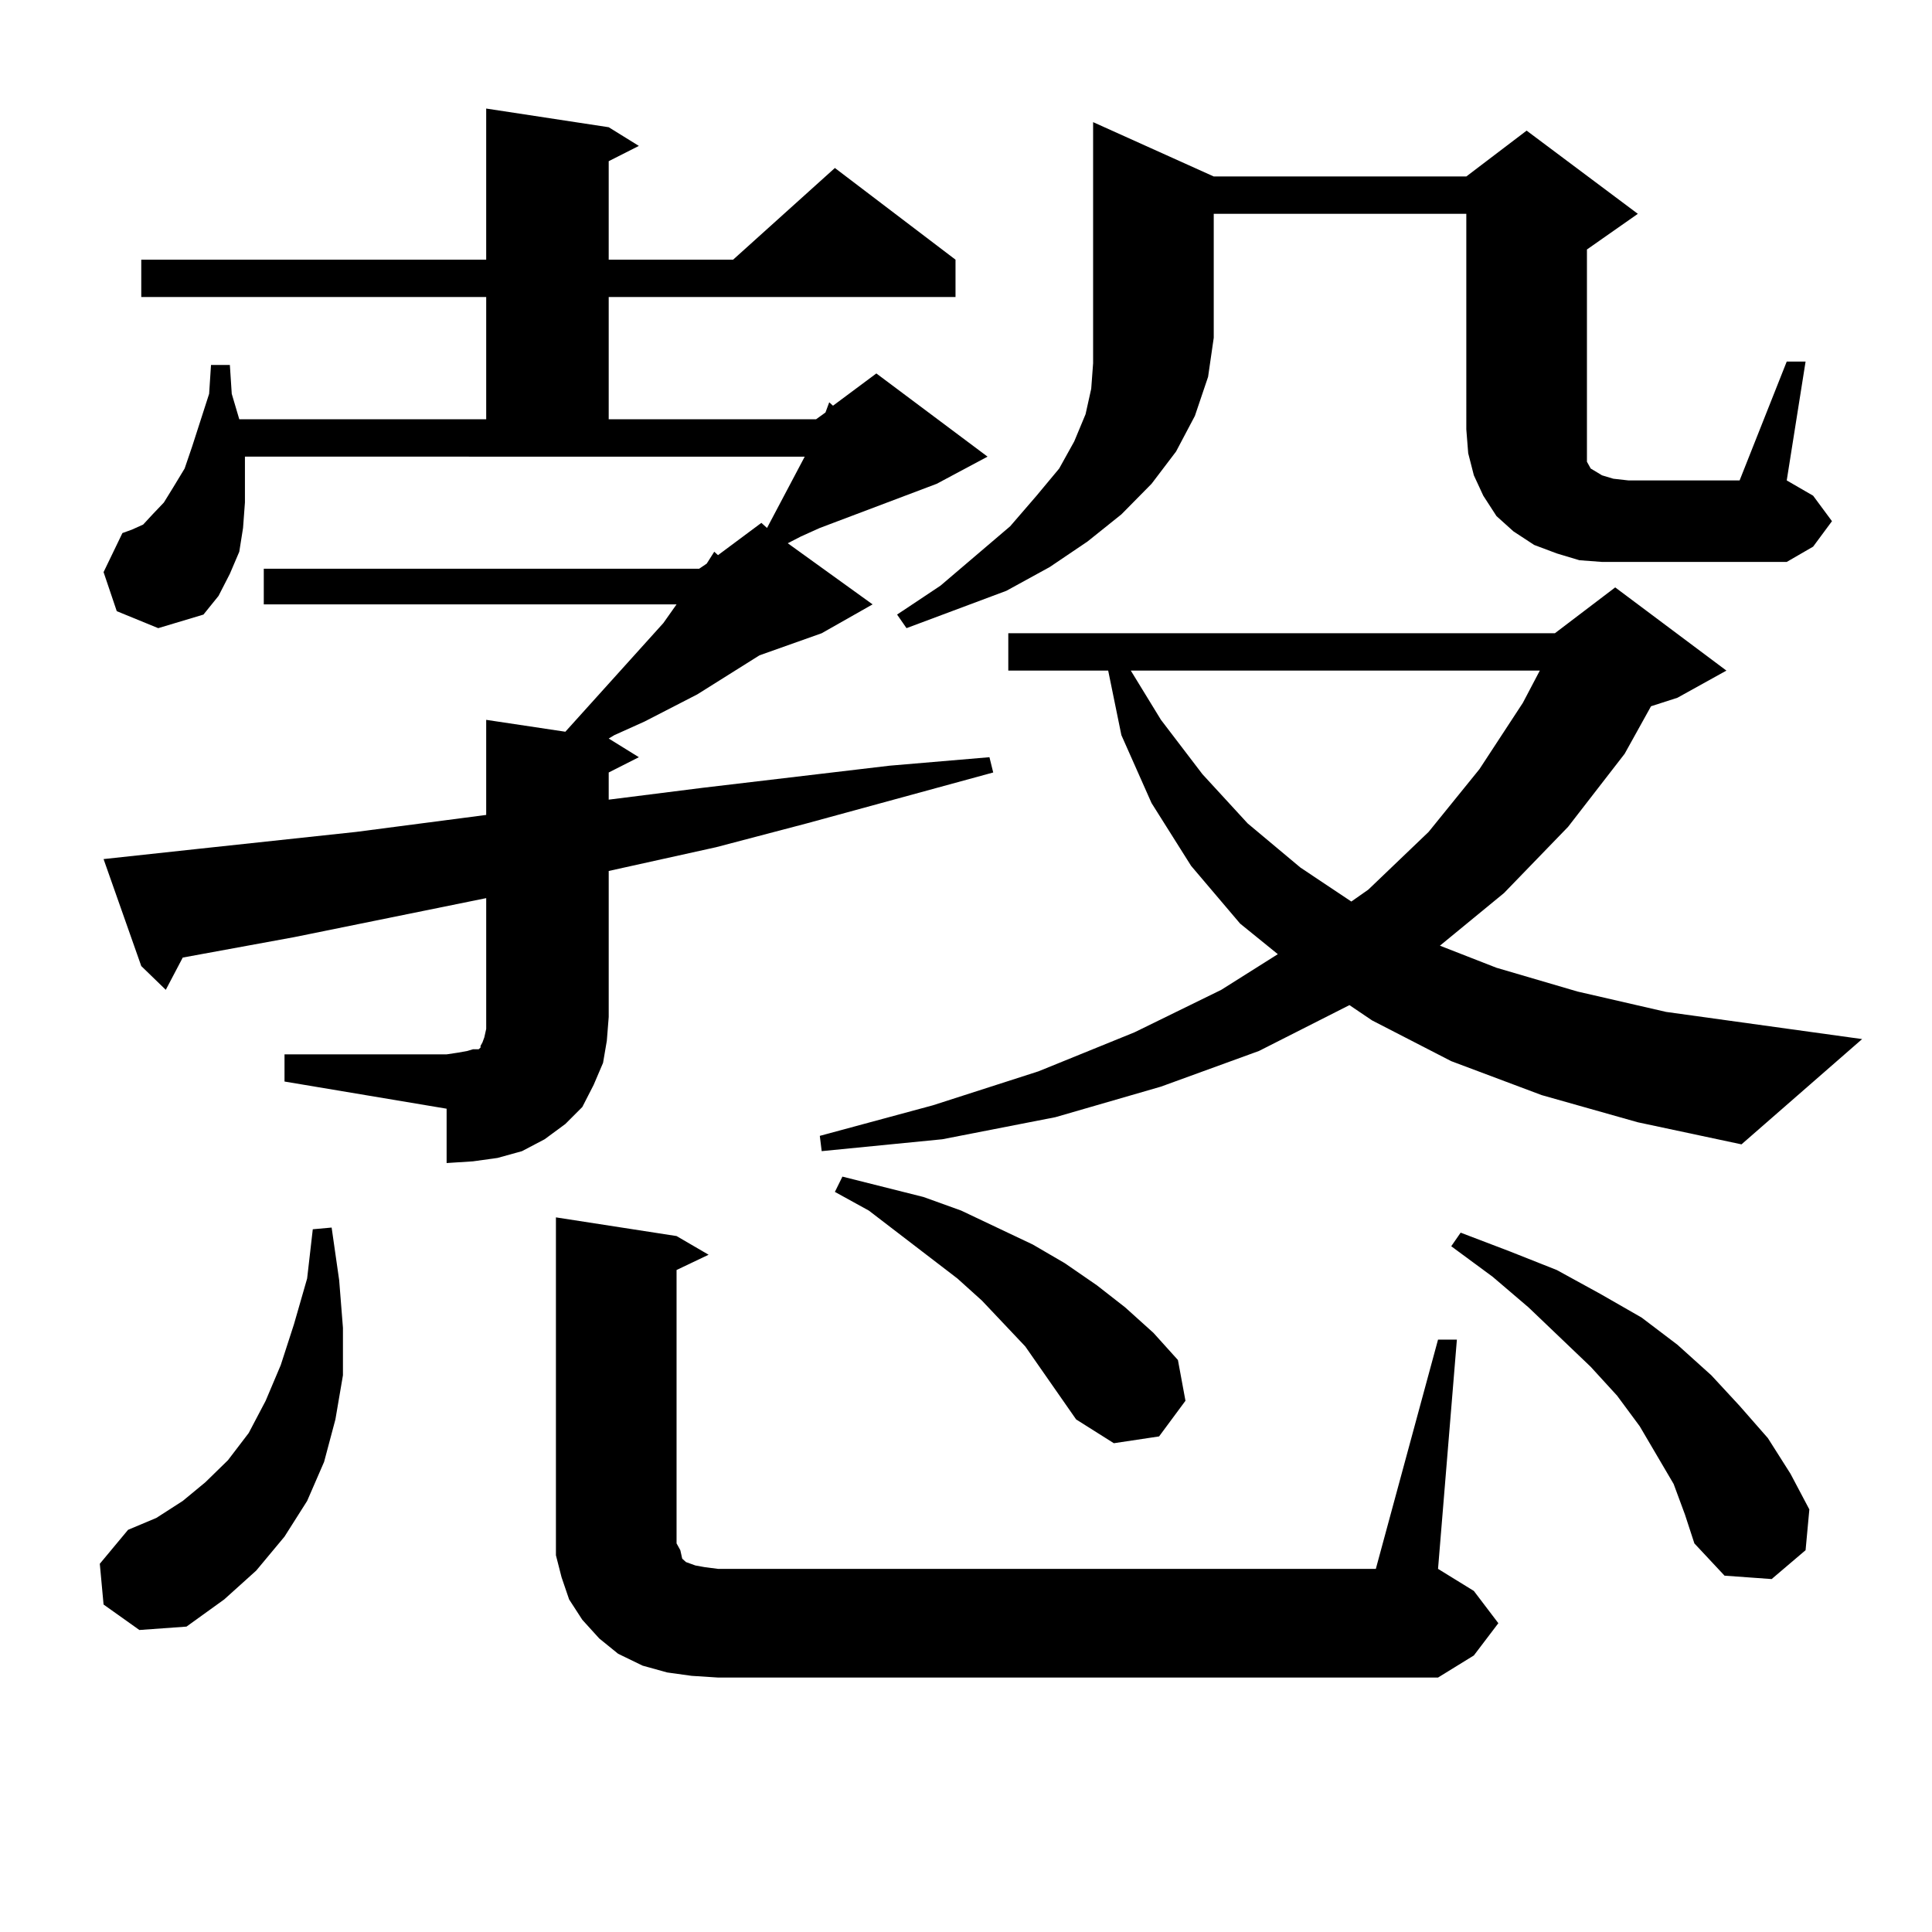
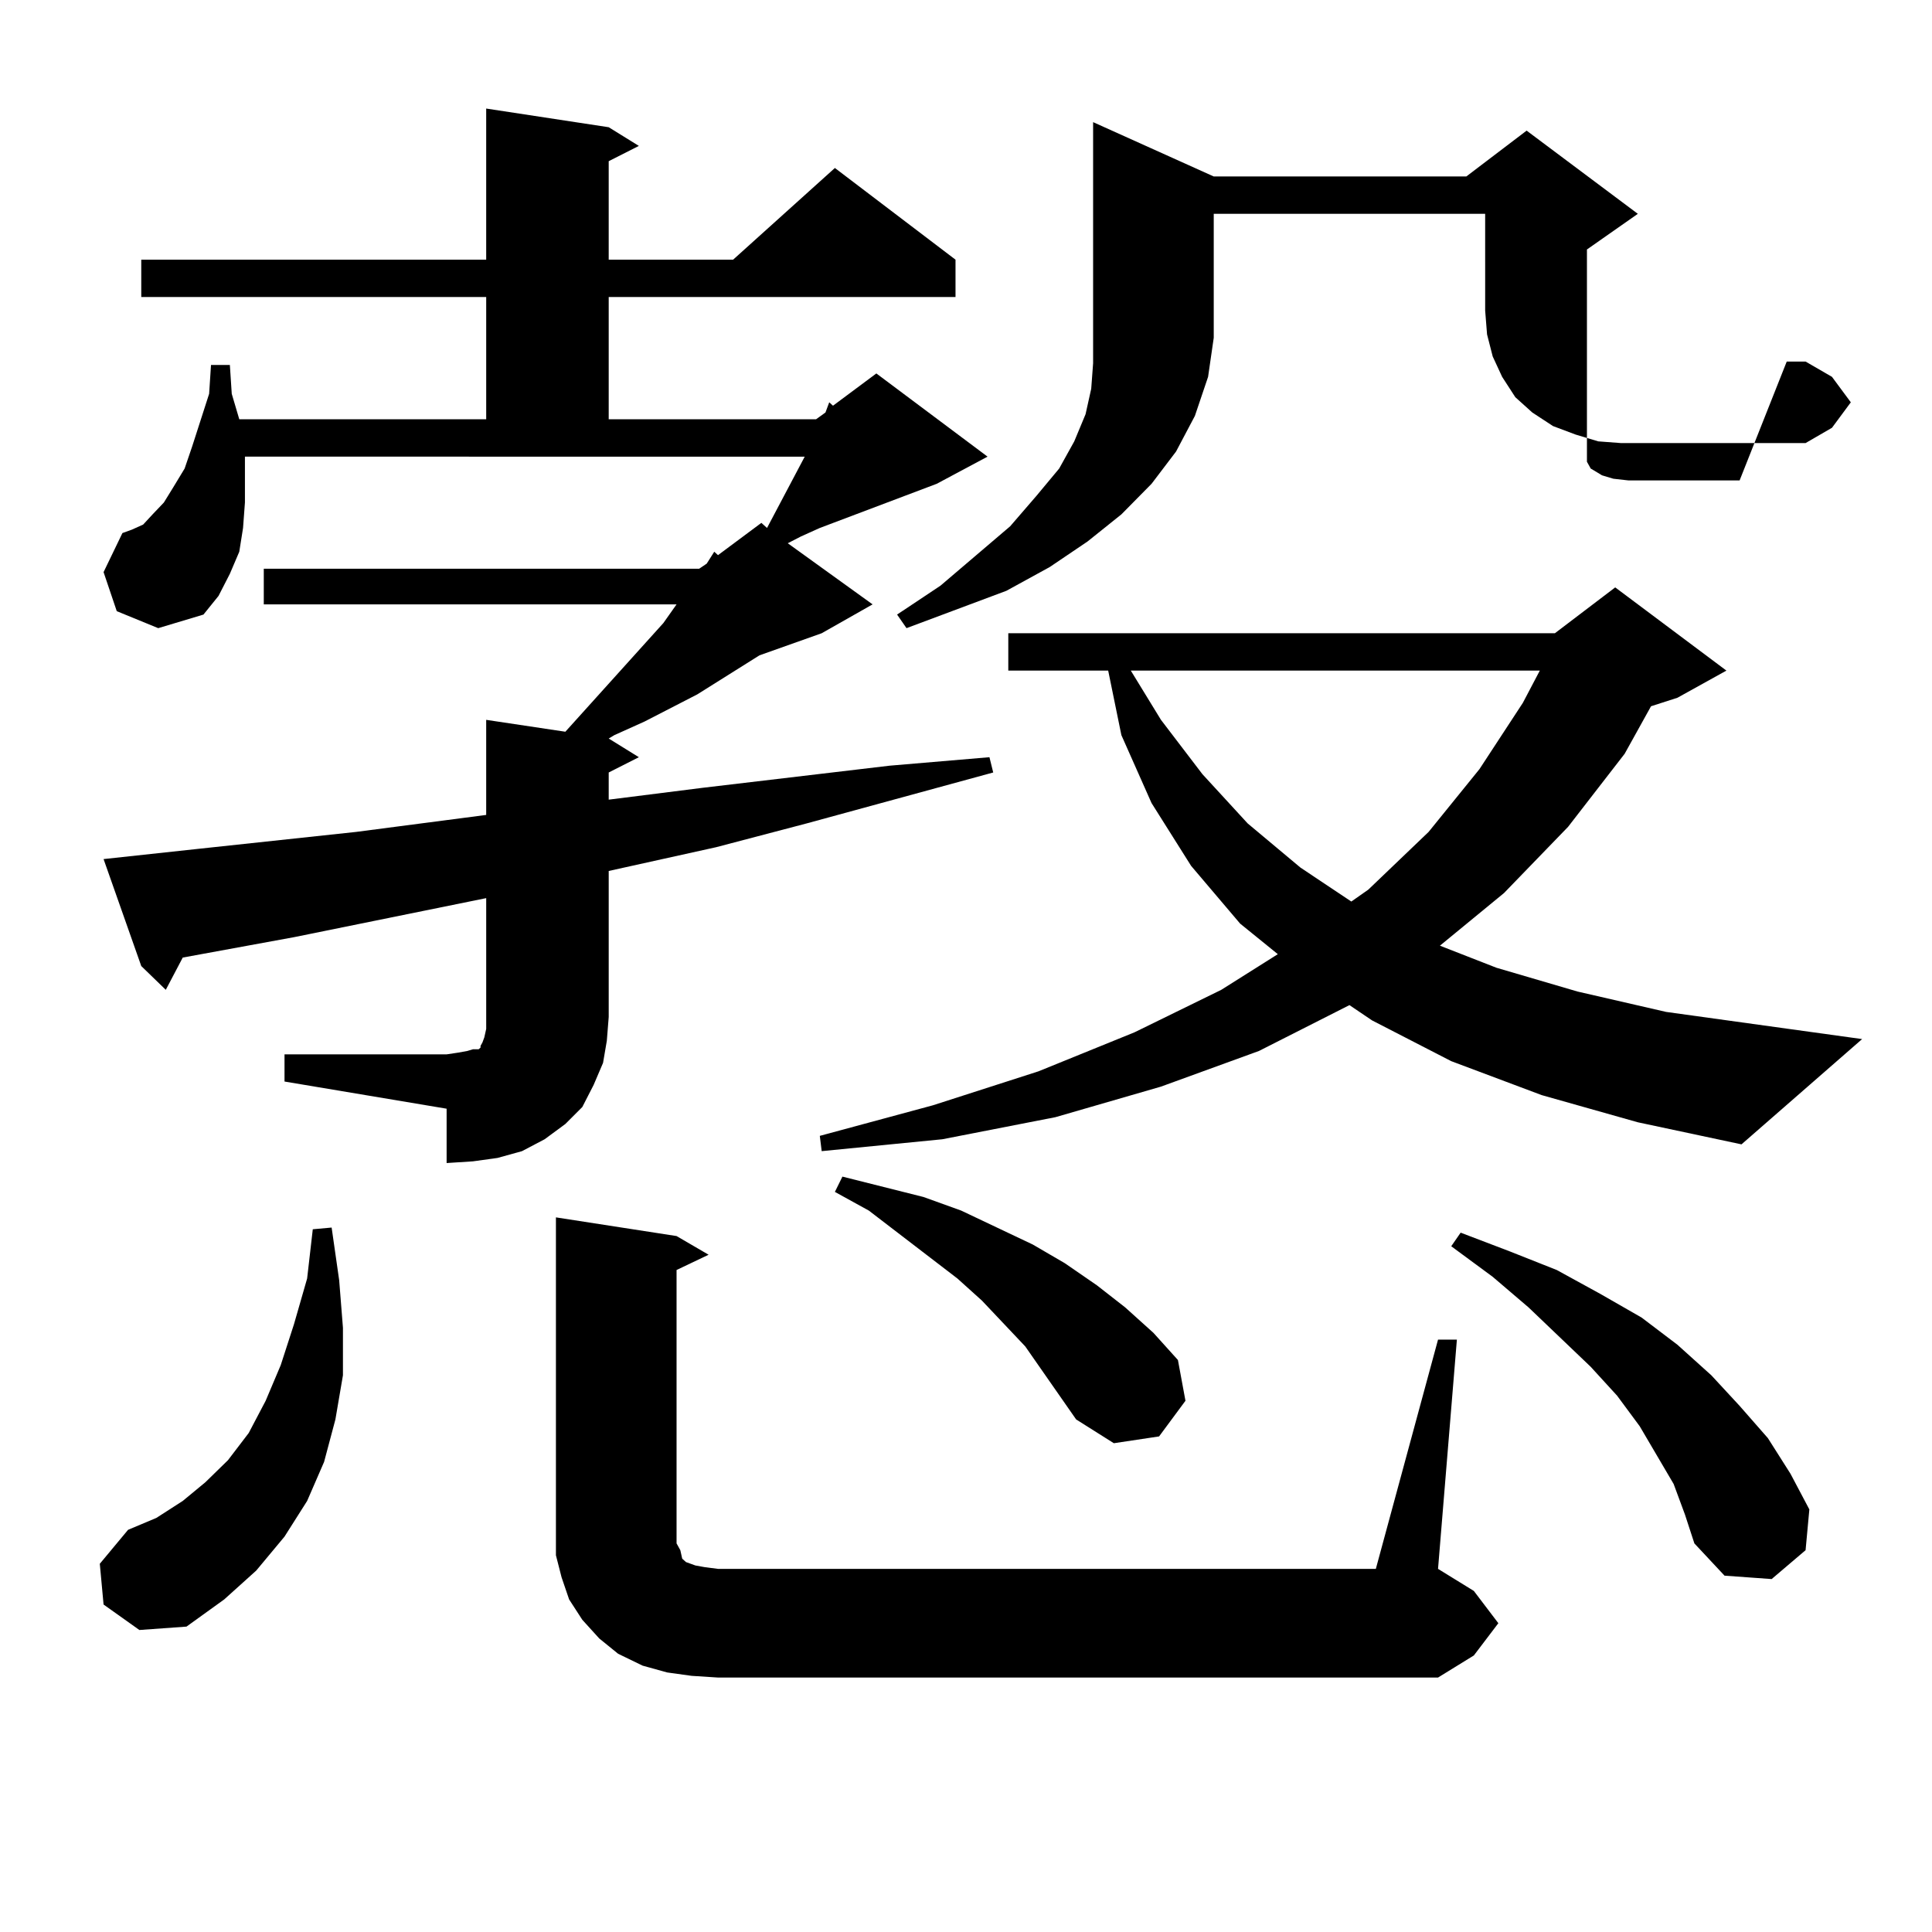
<svg xmlns="http://www.w3.org/2000/svg" version="1.1" id="图层_1" x="0px" y="0px" width="1000px" height="1000px" viewBox="0 0 1000 1000" enable-background="new 0 0 1000 1000" xml:space="preserve">
-   <path d="M53.608,830.5l-1.951-21.094l14.634-17.578l14.634-6.152l13.658-8.789l11.707-9.668l11.707-11.426l10.731-14.063  l8.78-16.699l7.805-18.457l6.829-21.094l6.829-23.73l2.927-25.488l9.756-0.879l3.902,27.246l1.951,24.609v24.609l-3.902,22.852  l-5.854,21.973l-8.78,20.215l-11.707,18.457l-14.634,17.578l-16.585,14.941l-19.512,14.063l-24.39,1.758L53.608,830.5z   M147.265,545.734h83.9l5.854-0.879l4.878-0.879l2.927-0.879h2.927l0.976-0.879v-0.879l0.976-1.758l0.976-2.637l0.976-4.395v-6.152  v-61.523l-99.51,20.215l-57.56,10.547l-8.78,16.699L73.12,500.031L53.608,444.66l48.779-5.273l81.949-8.789l67.315-8.789V372.59  l40.975,6.152l50.73-56.25l6.829-9.668H136.533v-18.457h225.36l3.902-2.637l3.902-6.152l1.951,1.758l22.438-16.699l2.927,2.637  l19.512-36.914H126.777v11.426v12.305l-0.976,13.184l-1.951,12.305l-4.878,11.426l-5.854,11.426l-7.805,9.668L81.9,325.129  l-21.463-8.789l-6.829-20.215l9.756-20.215l4.878-1.758l5.854-2.637l4.878-5.273l5.854-6.152l4.878-7.91l5.854-9.668l3.902-11.426  l8.78-27.246l0.976-14.941h9.756l0.976,14.941l3.902,13.184h127.802v-63.281H73.12v-19.336h178.532V56.184l63.413,9.668  l15.609,9.668l-15.609,7.91v50.977h64.389l52.682-47.461l62.438,47.461v19.336H315.065v63.281H422.38l4.878-3.516l1.951-5.273  l1.951,1.758l22.438-16.699l57.56,43.066l-26.341,14.063l-60.486,22.852l-9.756,4.395l-6.829,3.516l43.901,31.641l-26.341,14.941  l-32.194,11.426l-32.194,20.215l-27.316,14.063l-15.609,7.031l-2.927,1.758l15.609,9.668l-15.609,7.91v14.063l48.779-6.152  l96.583-11.426l51.706-4.395l1.951,7.91l-96.583,26.367l-46.828,12.305l-55.608,12.305v75.586l-0.976,12.305l-1.951,11.426  l-4.878,11.426l-5.854,11.426l-8.78,8.789l-10.731,7.91l-11.707,6.152l-12.683,3.516l-12.683,1.758l-13.658,0.879v-28.125  l-83.9-14.063V545.734z M744.323,693.391h9.756l-9.756,118.652l18.536,11.426l12.683,16.699l-12.683,16.699l-18.536,11.426H371.649  l-13.658-0.879l-12.683-1.758l-12.683-3.516l-12.683-6.152l-9.756-7.91l-8.78-9.668l-6.829-10.547l-3.902-11.426l-2.927-11.426  v-12.305V630.109l62.438,9.668l16.585,9.668l-16.585,7.91v141.504l1.951,3.516l0.976,4.395l1.951,1.758l4.878,1.758l4.878,0.879  l6.829,0.879h340.479L744.323,693.391z M797.98,566.828l-46.828-17.578l-40.975-21.094l-11.707-7.91l-46.828,23.73l-50.73,18.457  l-54.633,15.82l-58.535,11.426l-62.438,6.152l-0.976-7.91l58.535-15.82l54.633-17.578l49.755-20.215l44.877-21.973l29.268-18.457  l-19.512-15.82l-25.365-29.883l-20.487-32.52L580.425,380.5l-6.829-33.398H521.89v-19.336h282.92l31.219-23.73l57.56,43.066  l-25.365,14.063l-13.658,4.395l-13.658,24.609l-29.268,37.793l-33.17,34.277l-33.17,27.246l29.268,11.426l41.95,12.305  l45.853,10.547l101.461,14.063l-62.438,54.492l-53.657-11.426L797.98,566.828z M557.011,734.699l-26.341-37.793l-22.438-23.73  l-12.683-11.426l-45.853-35.156l-17.561-9.668l3.902-7.91l41.95,10.547l19.512,7.031l18.536,8.789l18.536,8.789l16.585,9.668  l16.585,11.426l14.634,11.426l14.634,13.184l12.683,14.063l3.902,21.094l-13.658,18.457l-23.414,3.516L557.011,734.699z   M628.229,91.34h130.729l31.219-23.73l57.56,43.066l-26.341,18.457v93.164v6.152v4.395v3.516v2.637l1.951,3.516l2.927,1.758  l2.927,1.758l5.854,1.758l7.805,0.879h57.56l24.39-61.523h9.756l-9.756,61.523l13.658,7.91l9.756,13.184l-9.756,13.184l-13.658,7.91  h-95.607l-11.707-0.879l-11.707-3.516l-11.707-4.395l-10.731-7.031l-8.78-7.91l-6.829-10.547l-4.878-10.547l-2.927-11.426  l-0.976-12.305V110.676H628.229v64.16l-2.927,20.215l-6.829,20.215l-9.756,18.457l-12.683,16.699l-15.609,15.82l-17.561,14.063  l-19.512,13.184l-22.438,12.305l-51.706,19.336l-4.878-7.031l22.438-14.941l36.097-30.762l13.658-15.82l11.707-14.063l7.805-14.063  l5.854-14.063l2.927-13.184l0.976-13.184v-13.184V63.215L628.229,91.34z M585.303,347.102l15.609,25.488l21.463,28.125  l23.414,25.488l27.316,22.852l26.341,17.578l8.78-6.152l31.219-29.883l26.341-32.52l22.438-34.277l8.78-16.699H585.303z   M866.271,768.098l-8.78-14.941l-8.78-14.941l-11.707-15.82l-13.658-14.941l-32.194-30.762l-18.536-15.82l-21.463-15.82l4.878-7.031  l25.365,9.668l24.39,9.668l22.438,12.305l21.463,12.305l18.536,14.063l17.561,15.82l14.634,15.82l14.634,16.699l11.707,18.457  l9.756,18.457l-1.951,21.094l-17.561,14.941l-24.39-1.758l-15.609-16.699l-4.878-14.941L866.271,768.098z" />
+   <path d="M53.608,830.5l-1.951-21.094l14.634-17.578l14.634-6.152l13.658-8.789l11.707-9.668l11.707-11.426l10.731-14.063  l8.78-16.699l7.805-18.457l6.829-21.094l6.829-23.73l2.927-25.488l9.756-0.879l3.902,27.246l1.951,24.609v24.609l-3.902,22.852  l-5.854,21.973l-8.78,20.215l-11.707,18.457l-14.634,17.578l-16.585,14.941l-19.512,14.063l-24.39,1.758L53.608,830.5z   M147.265,545.734h83.9l5.854-0.879l4.878-0.879l2.927-0.879h2.927l0.976-0.879v-0.879l0.976-1.758l0.976-2.637l0.976-4.395v-6.152  v-61.523l-99.51,20.215l-57.56,10.547l-8.78,16.699L73.12,500.031L53.608,444.66l48.779-5.273l81.949-8.789l67.315-8.789V372.59  l40.975,6.152l50.73-56.25l6.829-9.668H136.533v-18.457h225.36l3.902-2.637l3.902-6.152l1.951,1.758l22.438-16.699l2.927,2.637  l19.512-36.914H126.777v11.426v12.305l-0.976,13.184l-1.951,12.305l-4.878,11.426l-5.854,11.426l-7.805,9.668L81.9,325.129  l-21.463-8.789l-6.829-20.215l9.756-20.215l4.878-1.758l5.854-2.637l4.878-5.273l5.854-6.152l4.878-7.91l5.854-9.668l3.902-11.426  l8.78-27.246l0.976-14.941h9.756l0.976,14.941l3.902,13.184h127.802v-63.281H73.12v-19.336h178.532V56.184l63.413,9.668  l15.609,9.668l-15.609,7.91v50.977h64.389l52.682-47.461l62.438,47.461v19.336H315.065v63.281H422.38l4.878-3.516l1.951-5.273  l1.951,1.758l22.438-16.699l57.56,43.066l-26.341,14.063l-60.486,22.852l-9.756,4.395l-6.829,3.516l43.901,31.641l-26.341,14.941  l-32.194,11.426l-32.194,20.215l-27.316,14.063l-15.609,7.031l-2.927,1.758l15.609,9.668l-15.609,7.91v14.063l48.779-6.152  l96.583-11.426l51.706-4.395l1.951,7.91l-96.583,26.367l-46.828,12.305l-55.608,12.305v75.586l-0.976,12.305l-1.951,11.426  l-4.878,11.426l-5.854,11.426l-8.78,8.789l-10.731,7.91l-11.707,6.152l-12.683,3.516l-12.683,1.758l-13.658,0.879v-28.125  l-83.9-14.063V545.734z M744.323,693.391h9.756l-9.756,118.652l18.536,11.426l12.683,16.699l-12.683,16.699l-18.536,11.426H371.649  l-13.658-0.879l-12.683-1.758l-12.683-3.516l-12.683-6.152l-9.756-7.91l-8.78-9.668l-6.829-10.547l-3.902-11.426l-2.927-11.426  v-12.305V630.109l62.438,9.668l16.585,9.668l-16.585,7.91v141.504l1.951,3.516l0.976,4.395l1.951,1.758l4.878,1.758l4.878,0.879  l6.829,0.879h340.479L744.323,693.391z M797.98,566.828l-46.828-17.578l-40.975-21.094l-11.707-7.91l-46.828,23.73l-50.73,18.457  l-54.633,15.82l-58.535,11.426l-62.438,6.152l-0.976-7.91l58.535-15.82l54.633-17.578l49.755-20.215l44.877-21.973l29.268-18.457  l-19.512-15.82l-25.365-29.883l-20.487-32.52L580.425,380.5l-6.829-33.398H521.89v-19.336h282.92l31.219-23.73l57.56,43.066  l-25.365,14.063l-13.658,4.395l-13.658,24.609l-29.268,37.793l-33.17,34.277l-33.17,27.246l29.268,11.426l41.95,12.305  l45.853,10.547l101.461,14.063l-62.438,54.492l-53.657-11.426L797.98,566.828z M557.011,734.699l-26.341-37.793l-22.438-23.73  l-12.683-11.426l-45.853-35.156l-17.561-9.668l3.902-7.91l41.95,10.547l19.512,7.031l18.536,8.789l18.536,8.789l16.585,9.668  l16.585,11.426l14.634,11.426l14.634,13.184l12.683,14.063l3.902,21.094l-13.658,18.457l-23.414,3.516L557.011,734.699z   M628.229,91.34h130.729l31.219-23.73l57.56,43.066l-26.341,18.457v93.164v6.152v4.395v3.516v2.637l1.951,3.516l2.927,1.758  l2.927,1.758l5.854,1.758l7.805,0.879h57.56l24.39-61.523h9.756l13.658,7.91l9.756,13.184l-9.756,13.184l-13.658,7.91  h-95.607l-11.707-0.879l-11.707-3.516l-11.707-4.395l-10.731-7.031l-8.78-7.91l-6.829-10.547l-4.878-10.547l-2.927-11.426  l-0.976-12.305V110.676H628.229v64.16l-2.927,20.215l-6.829,20.215l-9.756,18.457l-12.683,16.699l-15.609,15.82l-17.561,14.063  l-19.512,13.184l-22.438,12.305l-51.706,19.336l-4.878-7.031l22.438-14.941l36.097-30.762l13.658-15.82l11.707-14.063l7.805-14.063  l5.854-14.063l2.927-13.184l0.976-13.184v-13.184V63.215L628.229,91.34z M585.303,347.102l15.609,25.488l21.463,28.125  l23.414,25.488l27.316,22.852l26.341,17.578l8.78-6.152l31.219-29.883l26.341-32.52l22.438-34.277l8.78-16.699H585.303z   M866.271,768.098l-8.78-14.941l-8.78-14.941l-11.707-15.82l-13.658-14.941l-32.194-30.762l-18.536-15.82l-21.463-15.82l4.878-7.031  l25.365,9.668l24.39,9.668l22.438,12.305l21.463,12.305l18.536,14.063l17.561,15.82l14.634,15.82l14.634,16.699l11.707,18.457  l9.756,18.457l-1.951,21.094l-17.561,14.941l-24.39-1.758l-15.609-16.699l-4.878-14.941L866.271,768.098z" />
</svg>